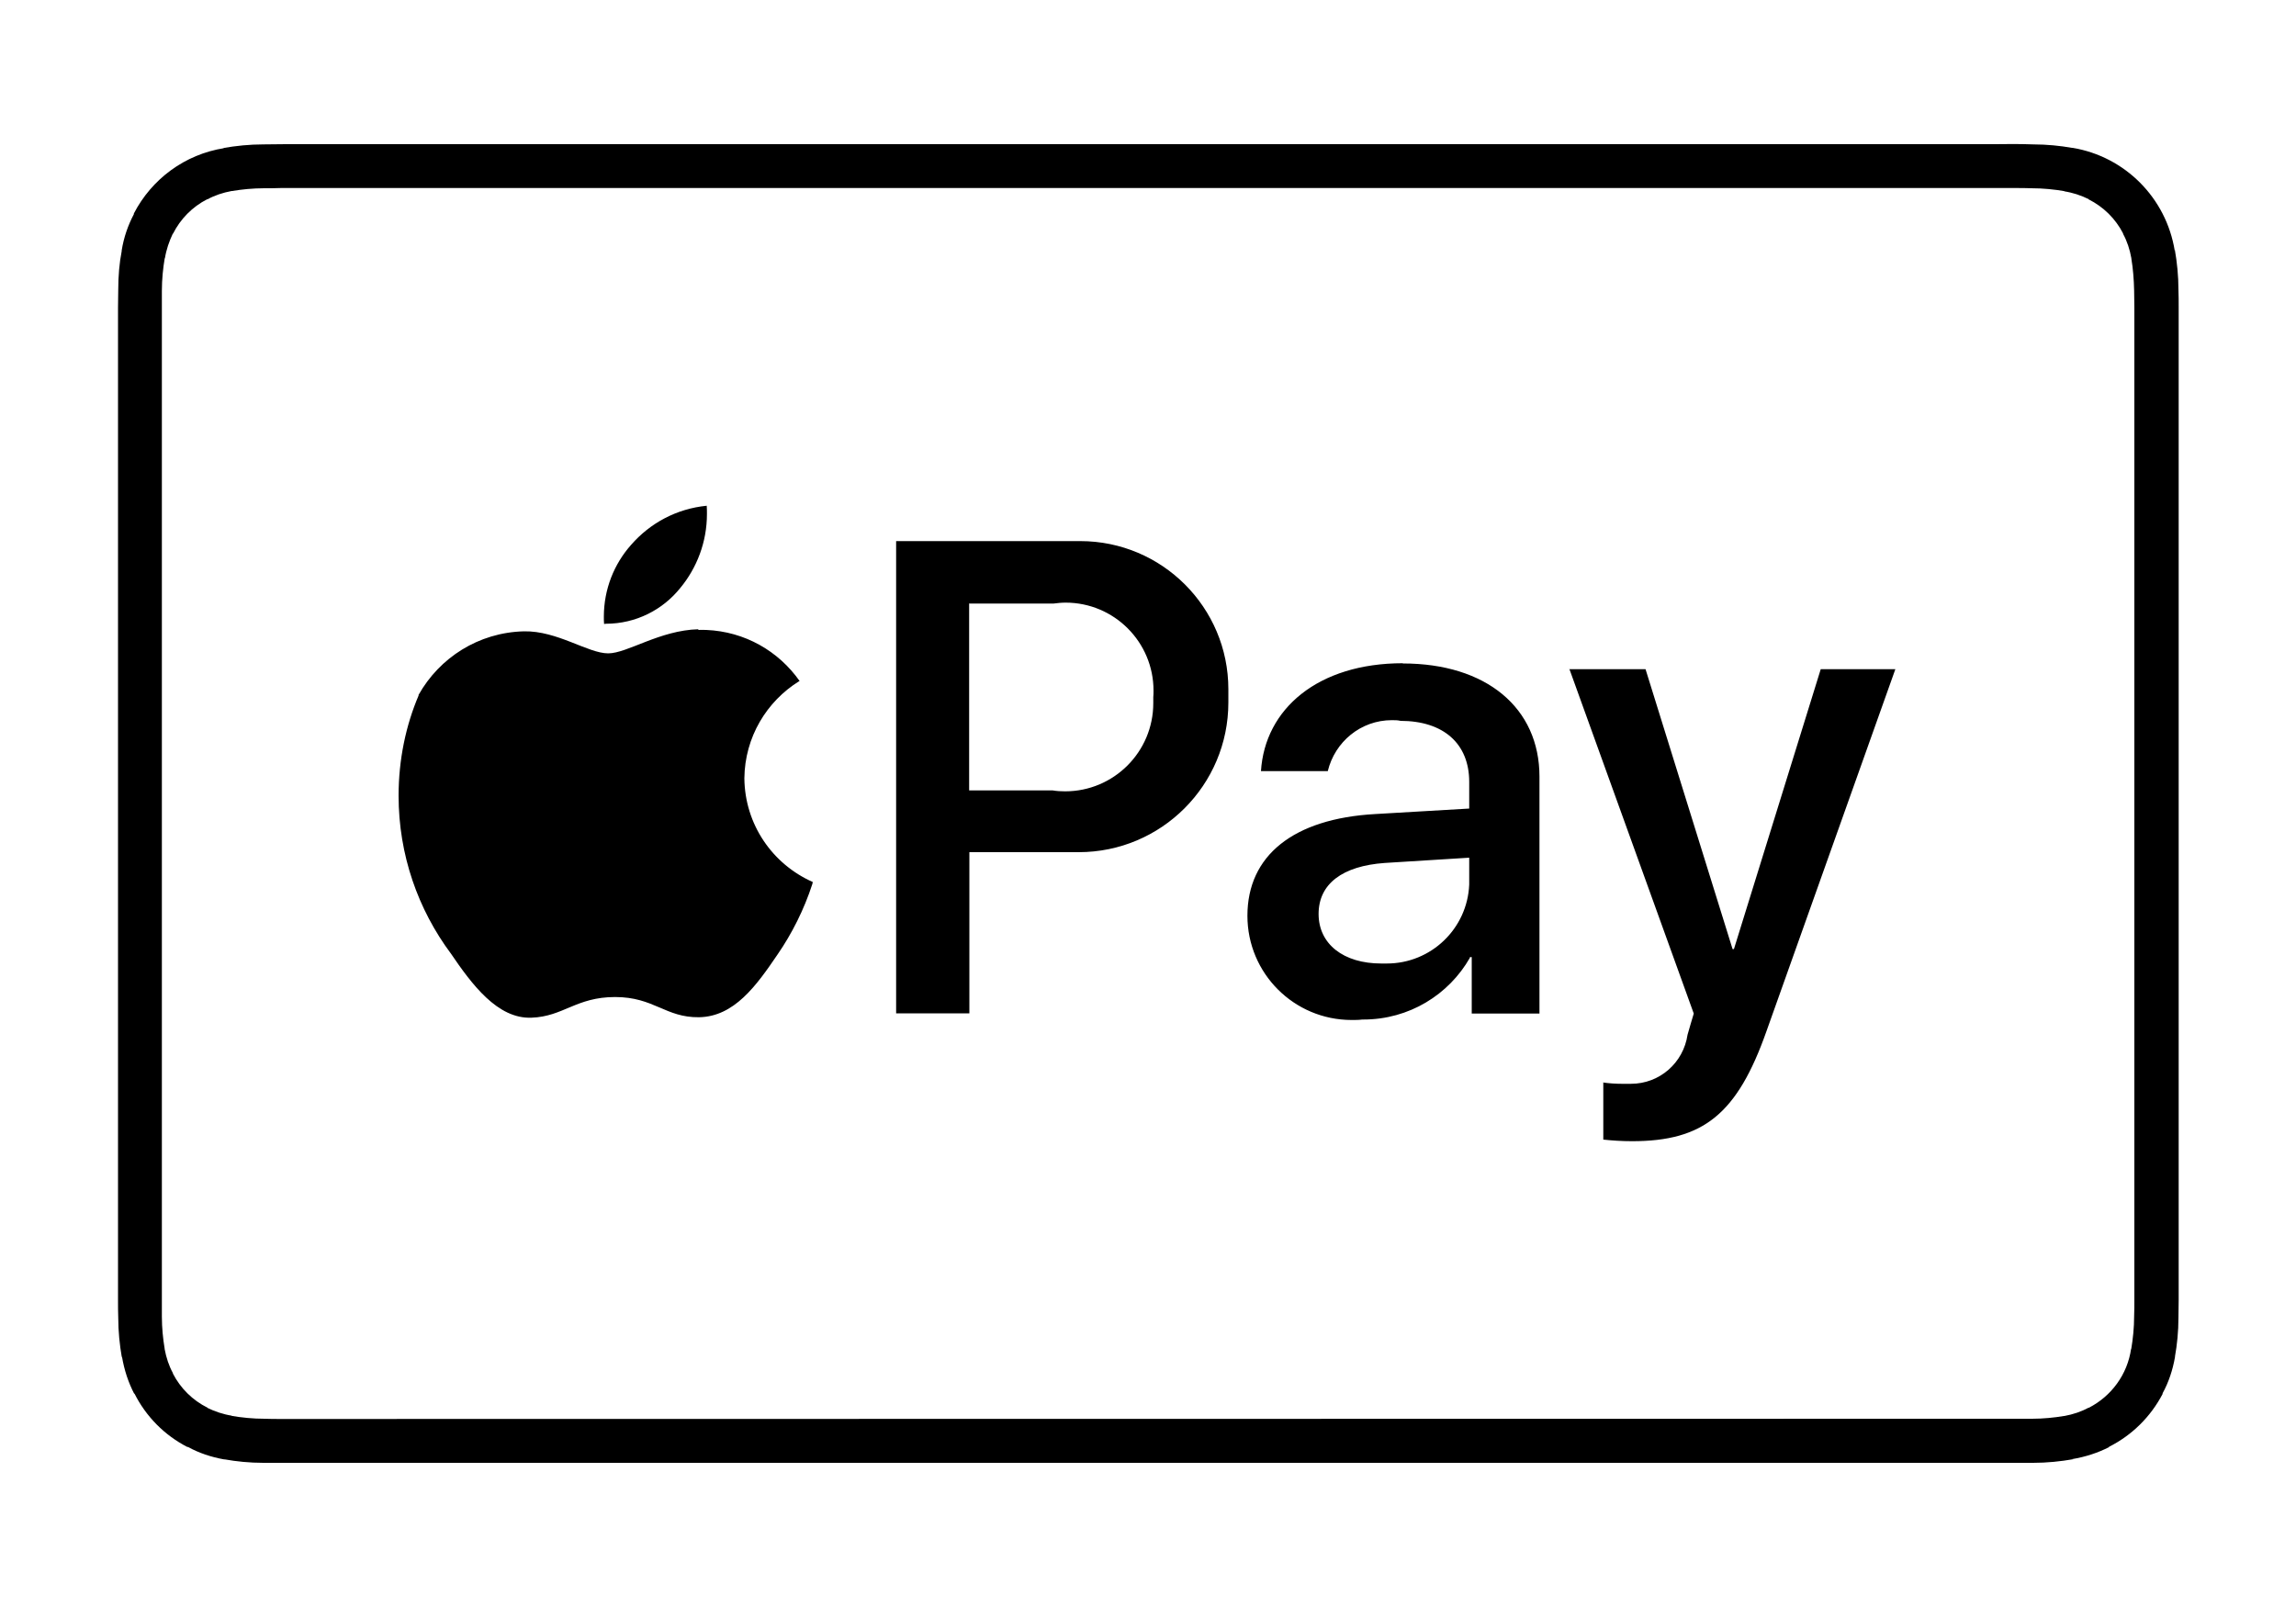
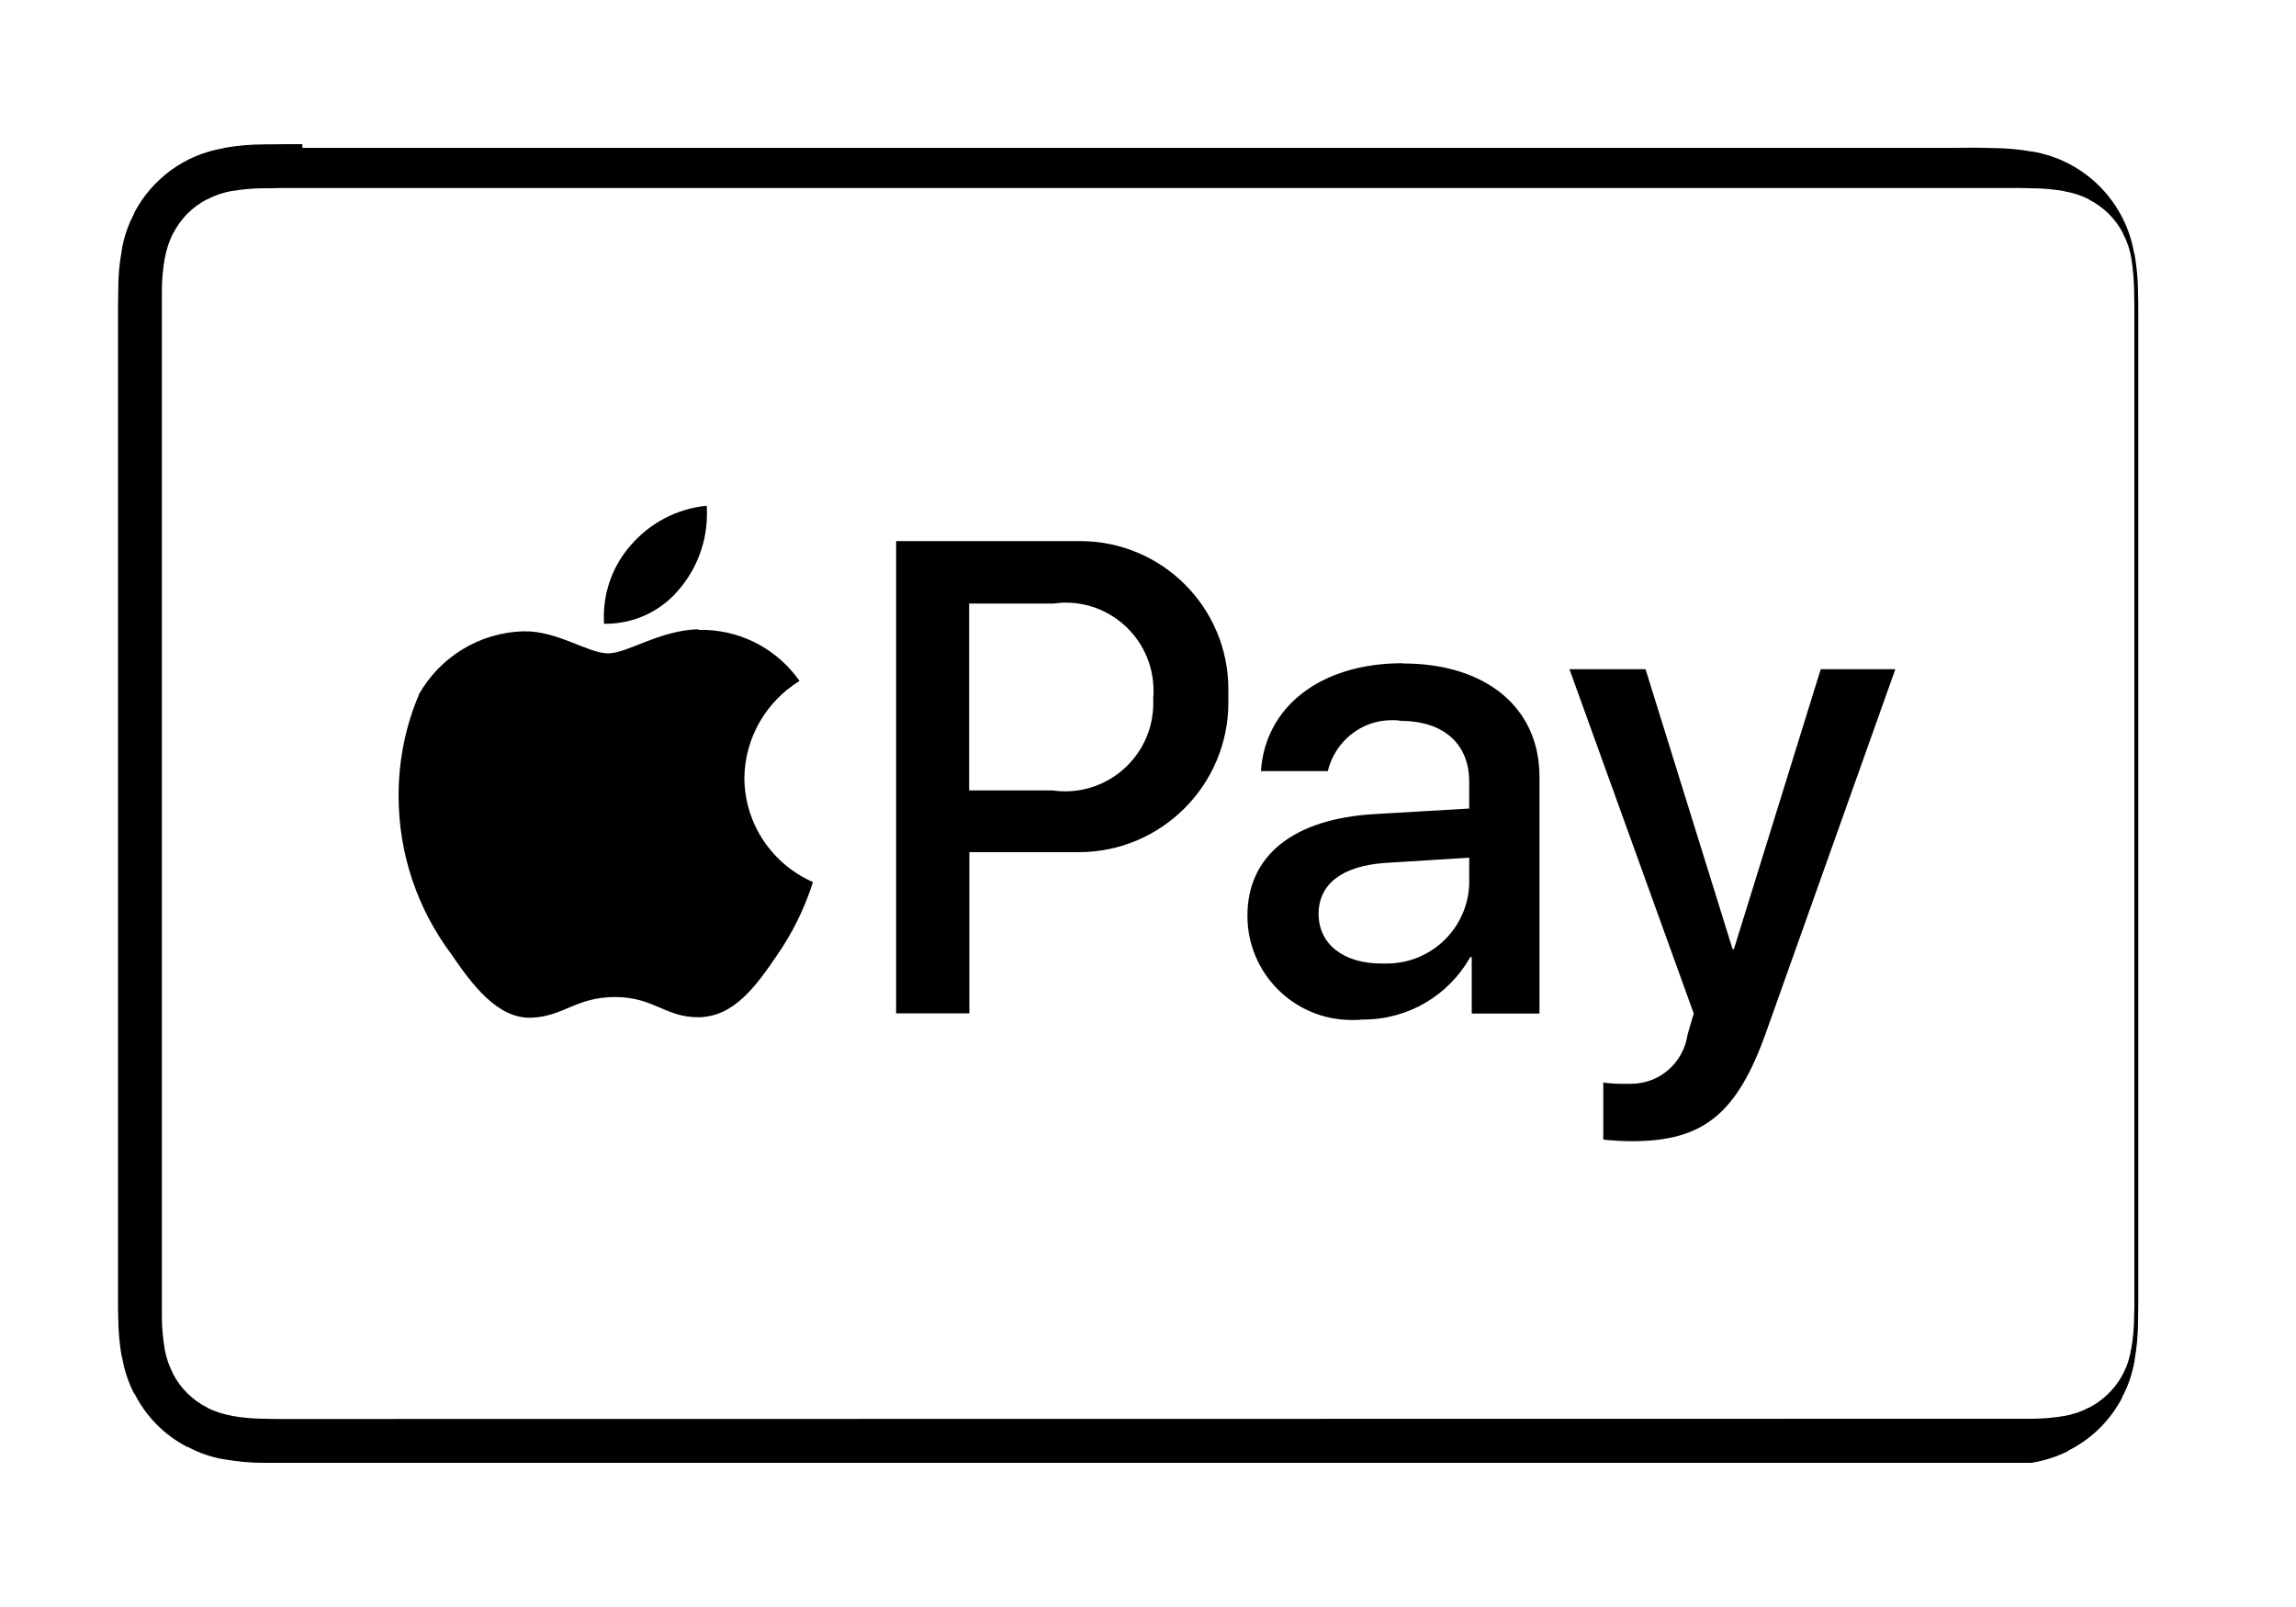
<svg xmlns="http://www.w3.org/2000/svg" id="Layer_1" viewBox="0 0 100 70">
-   <path d="M63.99,37.35v1.18c-.08,1.92-1.66,3.44-3.59,3.44-.08,0-.17,0-.25,0h.01c-1.65,0-2.73-.85-2.73-2.16s1.04-2.09,2.88-2.22l3.69-.23ZM68.36,29.16l5.41,14.99s-.27.9-.27.92c-.18,1.22-1.21,2.14-2.47,2.14-.07,0-.13,0-.2,0h0c-.05,0-.11,0-.18,0-.29,0-.58-.02-.85-.06h.03v2.49c.37.04.81.07,1.25.07h0c3.1,0,4.58-1.17,5.86-4.8l5.61-15.76h-3.25l-3.78,12.19h-.06l-3.79-12.19h-3.33ZM61.1,28.89c-3.7,0-6.01,1.99-6.18,4.7h2.91c.31-1.28,1.44-2.22,2.79-2.22.13,0,.26,0,.38.03h-.01c1.88,0,3,.99,3,2.66v1.16l-4.1.24c-3.56.2-5.56,1.81-5.56,4.43,0,2.51,2.03,4.54,4.54,4.54.16,0,.31,0,.46-.02h-.02s.05,0,.07,0c1.99,0,3.72-1.08,4.64-2.69v-.03h.08v2.46h2.95v-10.32c0-3-2.32-4.93-5.95-4.93h0ZM30.42,27.41c-1.68.04-3.1,1.05-3.93,1.05-.88,0-2.22-.99-3.67-.96-1.98.05-3.68,1.15-4.59,2.77v.03c-.55,1.29-.87,2.78-.87,4.36,0,2.58.85,4.96,2.28,6.88l-.02-.03c.93,1.37,2.05,2.88,3.53,2.82,1.39-.05,1.94-.9,3.64-.9s2.19.9,3.66.88c1.53-.03,2.49-1.37,3.42-2.74.62-.9,1.15-1.95,1.51-3.06l.02-.09c-1.76-.78-2.96-2.51-2.98-4.52h0c.02-1.79.97-3.35,2.39-4.23h.02c-.92-1.31-2.39-2.16-4.07-2.23h-.01c-.11,0-.23-.01-.34,0h0ZM42.22,26.29h3.67c.16-.02.34-.04.52-.04,2.12,0,3.83,1.72,3.83,3.83,0,.1,0,.19-.01.29h0c0,.07,0,.17,0,.26,0,2.12-1.72,3.84-3.84,3.84-.18,0-.36-.01-.54-.04h.02s-3.66,0-3.66,0v-8.16ZM39.03,23.6v20.54h3.19v-7.02h4.41c.1,0,.23,0,.35,0,3.6,0,6.52-2.92,6.52-6.52,0-.09,0-.19,0-.28h0c0-.08,0-.19,0-.3,0-3.56-2.89-6.45-6.45-6.45-.11,0-.23,0-.34,0h.02s-7.7,0-7.7,0ZM30.78,22.03c-1.32.13-2.47.76-3.29,1.7h0c-.74.83-1.19,1.93-1.19,3.13,0,.11,0,.22.01.32h0s.05-.01.08-.01c1.31,0,2.48-.61,3.24-1.56h0c.72-.87,1.16-2,1.16-3.22,0-.13,0-.25-.01-.37v.02s0,0,0,0ZM13.17,8.19h74.57c.25,0,.49,0,.74.01.5,0,.99.05,1.46.13h-.06c.4.06.76.18,1.1.35h-.02c.66.33,1.18.85,1.51,1.49v.02c.17.31.29.67.36,1.06v.02c.07.42.11.9.12,1.39h0c0,.25.01.49.01.74v43.2c0,.24,0,.49-.01.73,0,.5-.05.98-.13,1.46v-.05c-.16,1.14-.87,2.08-1.84,2.58h-.02c-.31.17-.67.29-1.05.36h-.02c-.41.07-.9.12-1.39.12h-.76s-75.49.01-75.49.01c-.25,0-.5,0-.73-.01-.5,0-.99-.05-1.46-.13h.06c-.4-.06-.77-.19-1.1-.35h.02c-.66-.33-1.18-.85-1.51-1.49v-.02c-.17-.31-.29-.67-.36-1.05v-.02c-.07-.42-.12-.9-.12-1.39h0c0-.25,0-.5,0-.74V13.41c0-.24,0-.49,0-.74,0-.5.05-.99.13-1.46v.06c.06-.4.19-.76.35-1.1v.02c.33-.66.85-1.18,1.49-1.51h.02c.31-.17.67-.29,1.05-.36h.02c.42-.07.9-.12,1.4-.12h0c.24,0,.49,0,.73-.01h.91ZM13.17,6.28c-.57,0-1.13,0-1.7.01-.6,0-1.19.06-1.76.16h.07c-1.74.27-3.18,1.36-3.95,2.85v.03c-.25.47-.44,1.01-.53,1.58v.03c-.1.5-.15,1.09-.15,1.68h0c0,.26-.01.52-.01.78v43.22c0,.26,0,.52.01.77,0,.6.06,1.19.16,1.76v-.07c.1.6.28,1.14.54,1.64v-.03c.51,1.02,1.32,1.83,2.31,2.34h.03c.47.26,1.01.44,1.57.54h.03c.5.09,1.08.15,1.68.15h.79s76.29,0,76.29,0c.6,0,1.19-.06,1.76-.16h-.07c.6-.1,1.14-.28,1.63-.53h-.03c1.02-.51,1.83-1.32,2.35-2.31v-.03c.26-.47.44-1.01.54-1.58v-.03c.09-.5.15-1.08.15-1.68h0c0-.27.01-.52.01-.79v-.92s0-42.3,0-42.3c0-.26,0-.52-.01-.77,0-.6-.06-1.19-.16-1.76v.07c-.37-2.31-2.17-4.11-4.45-4.49h-.03c-.5-.09-1.09-.15-1.68-.15h0c-.56-.02-1.13-.02-1.69-.01H13.17Z" />
+   <path d="M63.99,37.35v1.18c-.08,1.92-1.66,3.44-3.59,3.44-.08,0-.17,0-.25,0h.01c-1.65,0-2.73-.85-2.73-2.16s1.04-2.09,2.88-2.22l3.69-.23ZM68.36,29.16l5.41,14.99s-.27.9-.27.92c-.18,1.22-1.21,2.14-2.47,2.14-.07,0-.13,0-.2,0h0c-.05,0-.11,0-.18,0-.29,0-.58-.02-.85-.06h.03v2.49c.37.04.81.07,1.25.07h0c3.1,0,4.58-1.17,5.86-4.8l5.61-15.76h-3.25l-3.78,12.19h-.06l-3.79-12.19h-3.33ZM61.1,28.89c-3.7,0-6.01,1.99-6.18,4.7h2.91c.31-1.28,1.44-2.22,2.79-2.22.13,0,.26,0,.38.03h-.01c1.88,0,3,.99,3,2.66v1.16l-4.1.24c-3.56.2-5.56,1.81-5.56,4.43,0,2.51,2.03,4.54,4.54,4.54.16,0,.31,0,.46-.02h-.02s.05,0,.07,0c1.99,0,3.72-1.08,4.64-2.69v-.03h.08v2.46h2.95v-10.32c0-3-2.32-4.93-5.95-4.93h0ZM30.42,27.41c-1.68.04-3.1,1.05-3.93,1.05-.88,0-2.22-.99-3.67-.96-1.98.05-3.68,1.15-4.59,2.77v.03c-.55,1.29-.87,2.78-.87,4.36,0,2.58.85,4.96,2.28,6.88l-.02-.03c.93,1.37,2.05,2.88,3.53,2.82,1.39-.05,1.94-.9,3.64-.9s2.19.9,3.66.88c1.53-.03,2.49-1.37,3.42-2.74.62-.9,1.15-1.95,1.51-3.06l.02-.09c-1.76-.78-2.96-2.51-2.98-4.52h0c.02-1.79.97-3.35,2.39-4.23h.02c-.92-1.31-2.39-2.16-4.07-2.23h-.01c-.11,0-.23-.01-.34,0h0ZM42.22,26.29h3.67c.16-.02.34-.04.52-.04,2.12,0,3.83,1.72,3.83,3.83,0,.1,0,.19-.01.29h0c0,.07,0,.17,0,.26,0,2.12-1.72,3.84-3.84,3.84-.18,0-.36-.01-.54-.04h.02s-3.66,0-3.66,0v-8.16ZM39.03,23.6v20.54h3.19v-7.02h4.41c.1,0,.23,0,.35,0,3.6,0,6.52-2.92,6.52-6.52,0-.09,0-.19,0-.28h0c0-.08,0-.19,0-.3,0-3.56-2.89-6.45-6.45-6.45-.11,0-.23,0-.34,0h.02s-7.7,0-7.7,0ZM30.78,22.03c-1.32.13-2.47.76-3.29,1.7h0c-.74.83-1.19,1.93-1.19,3.13,0,.11,0,.22.01.32h0s.05-.01.08-.01c1.31,0,2.48-.61,3.24-1.56h0c.72-.87,1.16-2,1.16-3.22,0-.13,0-.25-.01-.37v.02s0,0,0,0ZM13.17,8.19h74.57c.25,0,.49,0,.74.01.5,0,.99.05,1.46.13h-.06c.4.06.76.18,1.1.35h-.02c.66.33,1.18.85,1.51,1.49v.02c.17.31.29.67.36,1.06v.02c.07.42.11.9.12,1.39h0c0,.25.01.49.01.74v43.2c0,.24,0,.49-.01.73,0,.5-.05.98-.13,1.46v-.05c-.16,1.14-.87,2.08-1.84,2.58h-.02c-.31.17-.67.29-1.05.36h-.02c-.41.07-.9.12-1.39.12h-.76s-75.49.01-75.49.01c-.25,0-.5,0-.73-.01-.5,0-.99-.05-1.46-.13h.06c-.4-.06-.77-.19-1.1-.35h.02c-.66-.33-1.18-.85-1.51-1.49v-.02c-.17-.31-.29-.67-.36-1.05v-.02c-.07-.42-.12-.9-.12-1.39h0c0-.25,0-.5,0-.74V13.41c0-.24,0-.49,0-.74,0-.5.05-.99.13-1.46v.06c.06-.4.19-.76.35-1.1v.02c.33-.66.85-1.18,1.49-1.51h.02c.31-.17.67-.29,1.05-.36h.02c.42-.07.9-.12,1.4-.12h0c.24,0,.49,0,.73-.01h.91ZM13.17,6.28c-.57,0-1.13,0-1.7.01-.6,0-1.19.06-1.76.16h.07c-1.74.27-3.18,1.36-3.95,2.85v.03c-.25.47-.44,1.01-.53,1.58v.03c-.1.5-.15,1.09-.15,1.68h0c0,.26-.01.52-.01.78v43.22c0,.26,0,.52.01.77,0,.6.06,1.19.16,1.76v-.07c.1.6.28,1.14.54,1.64v-.03c.51,1.02,1.32,1.83,2.31,2.34h.03c.47.26,1.01.44,1.57.54h.03c.5.09,1.08.15,1.68.15h.79s76.29,0,76.29,0h-.07c.6-.1,1.14-.28,1.63-.53h-.03c1.02-.51,1.83-1.32,2.35-2.31v-.03c.26-.47.44-1.01.54-1.58v-.03c.09-.5.15-1.08.15-1.68h0c0-.27.01-.52.01-.79v-.92s0-42.3,0-42.3c0-.26,0-.52-.01-.77,0-.6-.06-1.19-.16-1.76v.07c-.37-2.31-2.17-4.11-4.45-4.49h-.03c-.5-.09-1.09-.15-1.68-.15h0c-.56-.02-1.13-.02-1.69-.01H13.17Z" />
</svg>